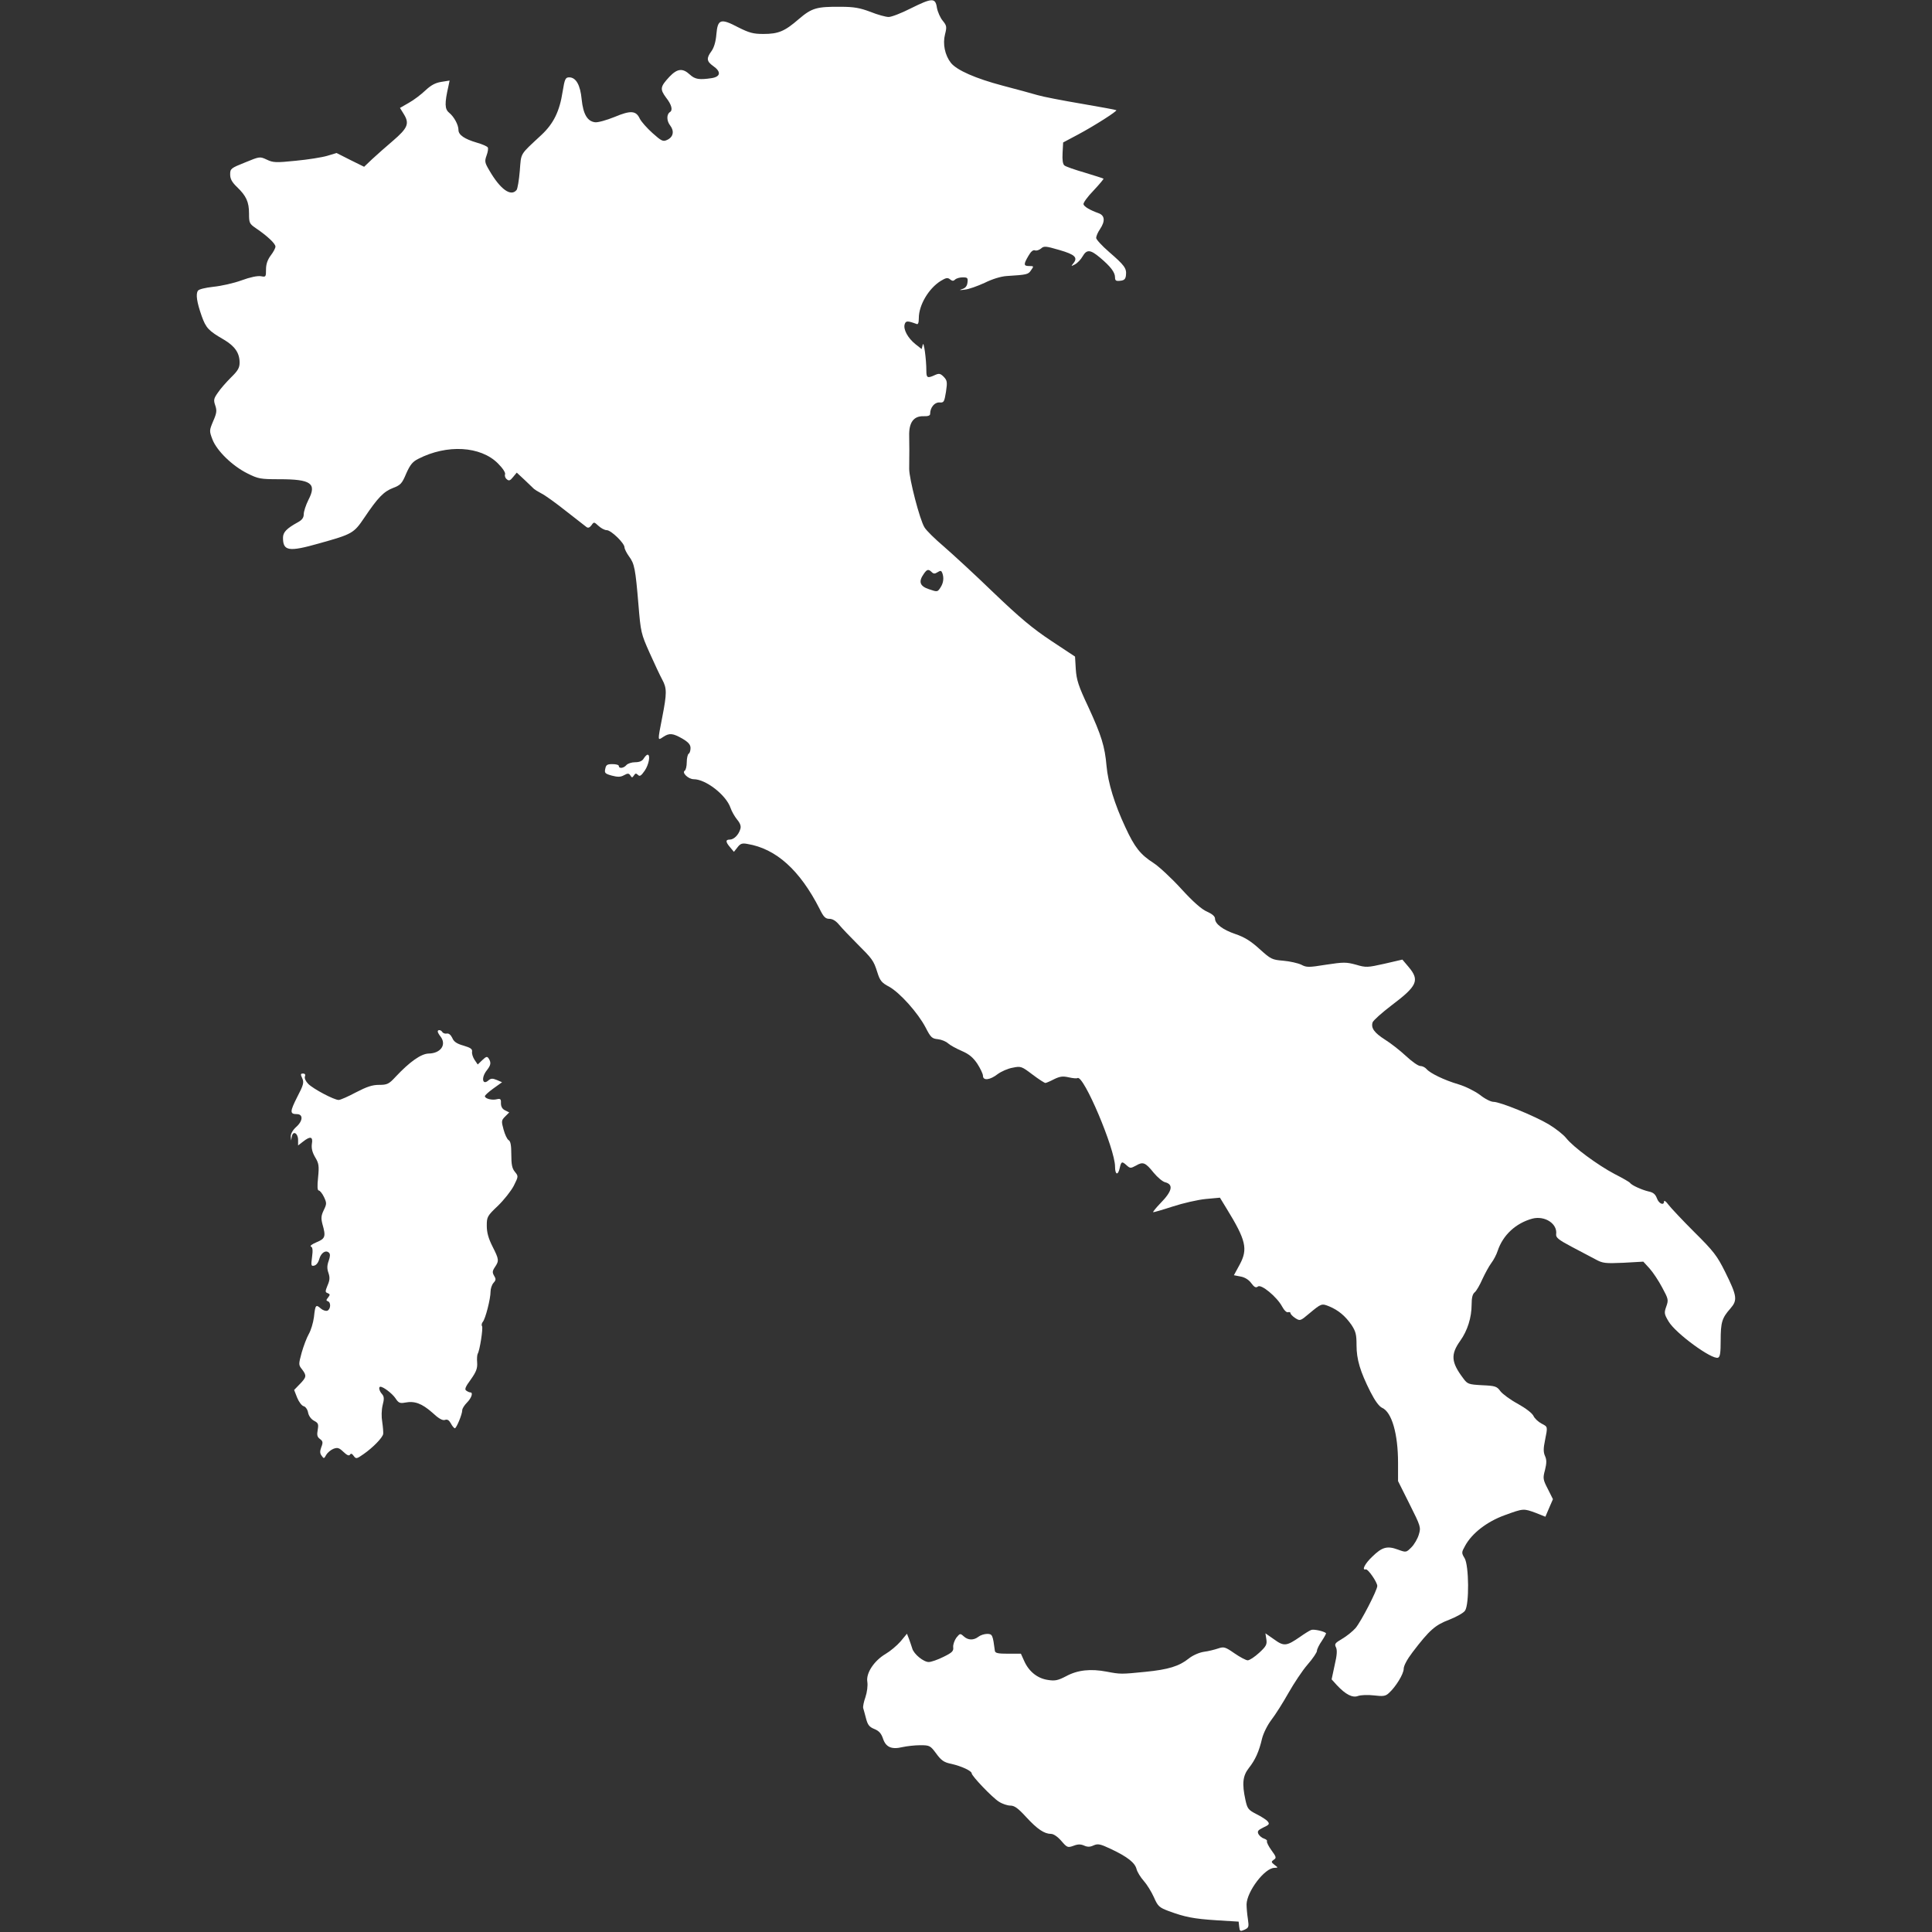
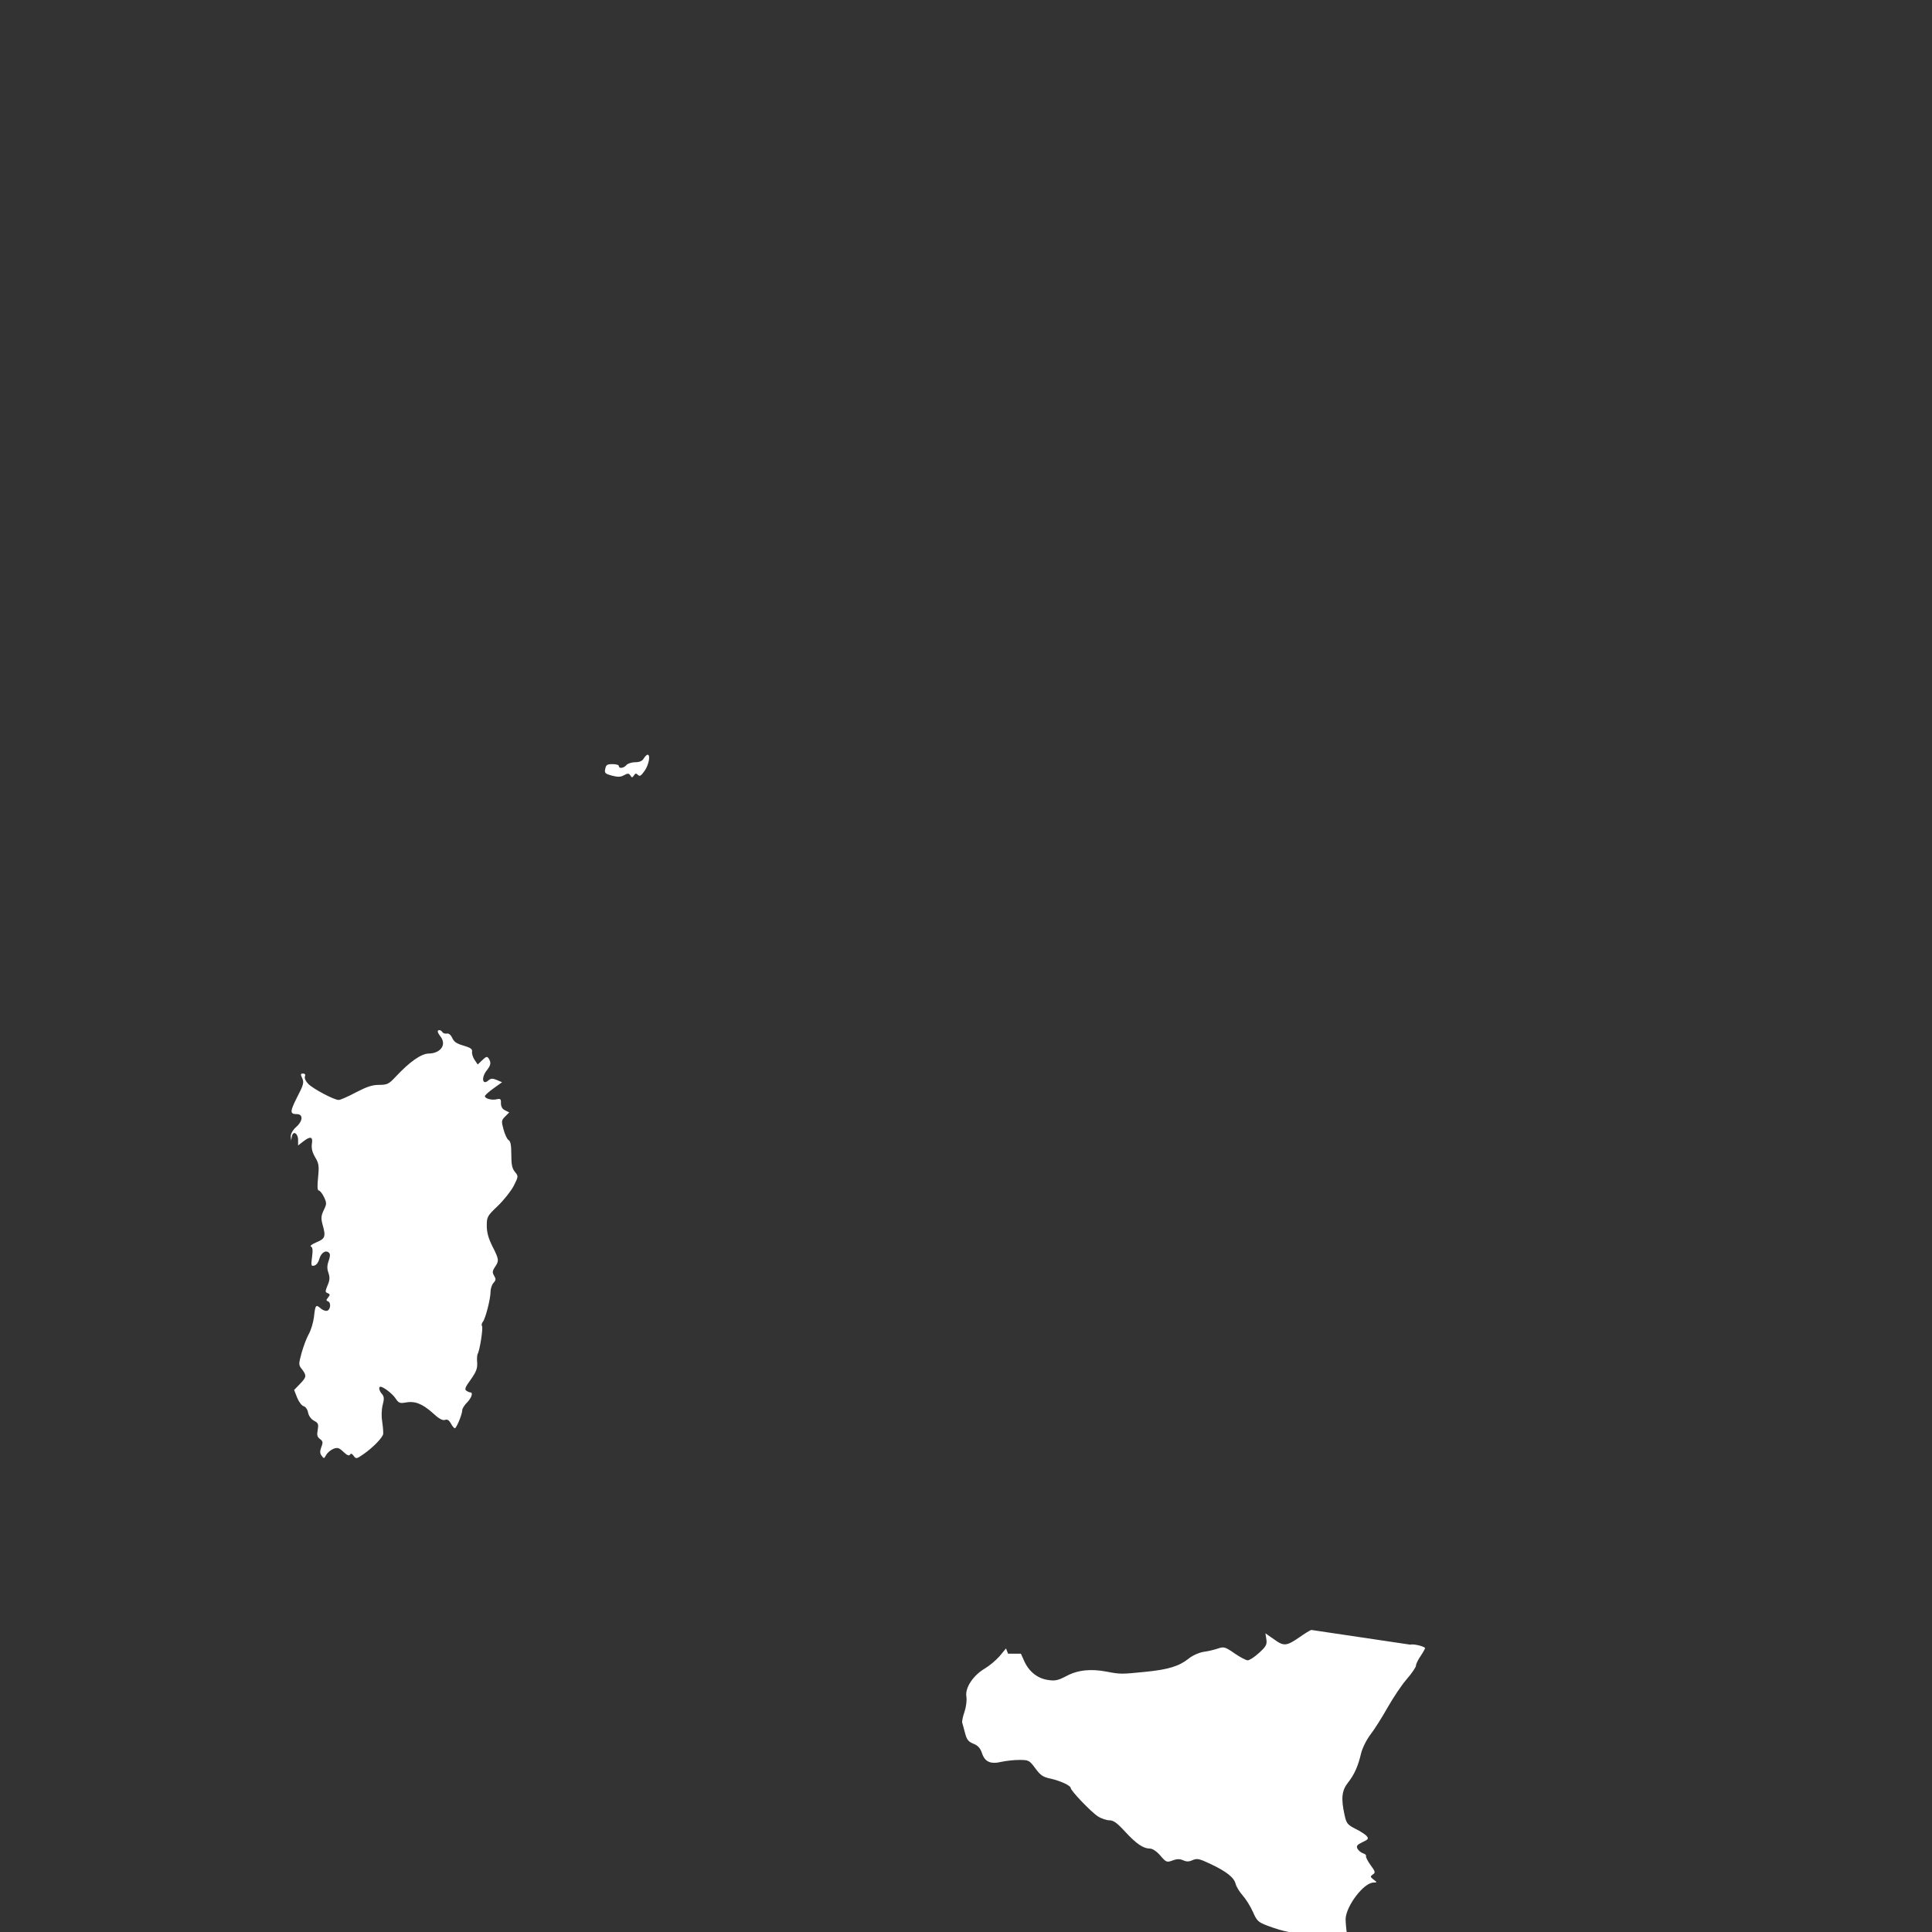
<svg xmlns="http://www.w3.org/2000/svg" version="1.0" width="1024pt" height="1024pt" viewBox="0 0 1024 1024" preserveAspectRatio="xMidYMid meet">
  <rect x="0" y="0" width="1024" height="1024" fill="#333333" stroke="none" />
  <g transform="translate(0,1024) scale(0.1,-0.1)" fill="#ffffff" stroke="none">
-     <path d="M4826 10195 c-49 -25 -101 -45 -116 -45 -15 0 -59 12 -96 27 -56 21 -87 27 -159 27 -126 1 -152 -6 -221 -65 -75 -65 -108 -79 -188 -79 -54 0 -75 6 -133 35 -93 49 -109 44 -116 -36 -3 -40 -13 -72 -26 -90 -28 -38 -26 -54 9 -79 43 -30 40 -56 -7 -64 -66 -10 -89 -7 -117 19 -38 35 -66 32 -108 -12 -49 -53 -51 -65 -18 -110 30 -38 37 -67 21 -77 -19 -12 -18 -47 1 -71 23 -30 17 -62 -17 -77 -21 -10 -30 -5 -77 37 -29 26 -59 60 -67 76 -20 43 -48 45 -134 9 -42 -17 -88 -30 -103 -28 -41 5 -63 43 -71 121 -7 76 -30 117 -66 117 -20 0 -24 -8 -35 -76 -16 -104 -48 -169 -112 -229 -117 -109 -107 -92 -115 -191 -4 -49 -12 -95 -17 -101 -30 -37 -86 3 -144 103 -25 42 -26 49 -15 80 7 19 10 38 6 43 -3 5 -29 17 -58 25 -65 19 -97 41 -97 67 0 27 -23 70 -50 92 -23 19 -24 49 -3 141 l6 29 -44 -7 c-32 -5 -55 -18 -84 -45 -22 -21 -61 -51 -88 -66 l-47 -27 21 -34 c30 -49 20 -73 -58 -140 -38 -32 -87 -76 -111 -98 l-42 -40 -73 36 -73 37 -50 -15 c-27 -8 -102 -20 -166 -26 -106 -11 -121 -10 -154 6 -37 17 -37 17 -115 -15 -75 -30 -79 -33 -79 -63 0 -24 9 -41 36 -67 49 -47 64 -79 64 -141 0 -50 2 -54 37 -78 59 -40 103 -81 103 -97 0 -8 -11 -29 -25 -47 -17 -23 -25 -46 -25 -74 0 -40 -1 -41 -27 -36 -18 3 -57 -5 -103 -22 -41 -15 -108 -30 -149 -34 -44 -5 -77 -13 -82 -21 -12 -18 -6 -60 20 -134 23 -64 36 -78 119 -126 57 -34 82 -70 82 -121 0 -27 -9 -43 -45 -78 -25 -25 -57 -61 -70 -81 -22 -31 -24 -39 -14 -68 9 -27 8 -40 -11 -83 -21 -50 -21 -52 -4 -97 23 -60 105 -140 185 -180 58 -29 69 -31 170 -31 168 0 199 -22 154 -109 -14 -28 -25 -62 -25 -76 0 -19 -9 -31 -31 -43 -60 -33 -79 -53 -79 -82 0 -71 30 -76 192 -30 175 49 183 53 239 136 72 107 103 139 153 158 39 15 47 23 69 76 21 47 34 63 64 78 152 78 330 68 422 -24 26 -26 41 -49 38 -58 -3 -8 1 -20 9 -26 11 -10 18 -8 33 11 l20 24 43 -40 c23 -22 45 -43 48 -46 3 -3 20 -14 39 -24 19 -9 77 -51 130 -93 53 -41 102 -80 109 -85 9 -7 17 -4 27 9 13 19 14 18 37 -3 14 -13 33 -23 44 -23 23 0 94 -69 94 -91 0 -8 11 -30 24 -48 29 -39 34 -65 50 -256 12 -146 14 -154 59 -255 26 -58 56 -122 67 -142 25 -46 25 -72 0 -200 -25 -128 -25 -124 5 -104 33 22 51 20 102 -9 32 -19 43 -32 43 -50 0 -13 -4 -27 -10 -30 -5 -3 -10 -24 -10 -45 0 -21 -5 -42 -11 -45 -16 -11 20 -45 48 -45 64 0 172 -84 195 -152 6 -18 22 -46 35 -62 16 -19 22 -35 17 -50 -9 -31 -34 -56 -56 -56 -23 0 -23 -12 2 -41 l20 -24 19 24 c15 20 25 23 52 18 152 -25 278 -138 383 -344 21 -43 31 -53 52 -53 17 0 35 -11 52 -32 15 -18 57 -62 93 -98 83 -83 89 -90 109 -153 14 -45 23 -56 63 -77 57 -32 152 -138 193 -216 27 -53 34 -59 65 -62 19 -2 43 -12 54 -22 11 -10 44 -28 72 -40 39 -17 60 -34 83 -68 16 -25 30 -54 30 -64 0 -27 37 -23 78 9 19 14 55 30 80 34 43 9 47 7 104 -36 33 -25 64 -45 69 -45 4 0 25 9 46 20 31 15 46 17 77 10 22 -5 43 -7 47 -4 32 19 199 -376 199 -469 0 -45 16 -49 25 -7 8 35 12 36 37 13 18 -16 21 -16 49 -1 37 22 50 17 94 -38 20 -24 47 -47 60 -50 46 -12 39 -47 -25 -112 -23 -24 -40 -45 -38 -47 2 -1 48 12 103 30 55 18 134 36 175 40 l76 7 36 -59 c102 -166 113 -213 69 -295 l-31 -57 36 -7 c22 -4 43 -17 56 -35 16 -22 25 -26 35 -18 17 15 101 -55 128 -105 11 -21 25 -34 32 -31 7 2 13 0 13 -5 0 -5 11 -17 25 -26 25 -16 27 -16 73 23 66 55 67 55 107 39 50 -21 85 -51 118 -98 23 -35 27 -51 27 -108 0 -75 19 -139 74 -248 24 -47 46 -77 62 -84 51 -23 84 -138 84 -291 l0 -97 61 -122 c59 -118 61 -123 49 -162 -6 -21 -24 -52 -39 -67 -28 -28 -28 -28 -72 -12 -57 21 -84 13 -136 -38 -39 -37 -57 -73 -34 -67 11 4 61 -68 61 -88 0 -22 -85 -187 -115 -223 -15 -17 -47 -43 -71 -57 -38 -22 -42 -28 -33 -45 7 -15 6 -40 -7 -95 l-16 -75 28 -31 c47 -50 83 -68 112 -57 14 5 51 7 84 3 49 -6 62 -4 79 12 37 33 79 102 79 129 0 16 18 50 47 88 90 118 120 144 194 172 38 15 76 36 84 48 23 33 21 239 -2 278 -17 28 -17 31 2 65 36 67 116 129 210 163 101 37 100 36 166 12 l50 -20 20 47 20 46 -27 54 c-26 50 -27 57 -15 101 9 37 9 54 0 74 -9 20 -9 40 0 83 15 75 15 71 -19 89 -17 9 -36 27 -42 40 -7 15 -41 41 -84 65 -39 21 -81 52 -92 67 -18 25 -27 28 -96 31 -72 4 -78 6 -100 36 -65 86 -68 127 -16 200 38 53 60 123 60 191 0 37 5 57 17 66 9 8 27 39 40 69 14 30 35 69 47 85 13 17 28 46 34 65 28 84 96 147 184 171 66 17 134 -27 126 -83 -2 -17 12 -29 82 -66 47 -25 104 -55 127 -67 38 -21 52 -22 147 -18 l106 6 33 -36 c18 -20 48 -65 67 -101 33 -61 34 -66 22 -100 -12 -34 -12 -40 12 -80 36 -62 230 -204 262 -192 11 4 14 26 14 90 0 98 7 120 51 170 39 45 37 65 -28 196 -42 84 -60 108 -163 210 -63 63 -125 129 -137 145 -12 17 -23 24 -23 18 0 -25 -28 -13 -38 16 -8 21 -19 31 -44 36 -35 8 -90 33 -98 45 -3 5 -40 26 -83 48 -89 47 -218 142 -256 190 -14 18 -55 50 -91 72 -75 45 -259 120 -294 120 -14 0 -46 16 -72 37 -27 20 -77 45 -114 56 -75 22 -151 59 -169 81 -8 9 -22 16 -33 16 -11 0 -45 24 -76 53 -31 29 -81 68 -110 86 -58 37 -76 62 -67 92 4 11 49 51 100 90 137 103 151 133 91 204 l-33 39 -95 -22 c-90 -20 -97 -21 -151 -5 -52 14 -65 14 -158 0 -93 -15 -104 -15 -132 0 -17 8 -60 18 -95 21 -60 5 -66 8 -126 62 -46 42 -80 63 -127 79 -68 23 -109 54 -109 82 0 12 -15 25 -42 37 -29 12 -75 53 -138 122 -52 57 -118 118 -146 136 -70 45 -100 83 -149 189 -58 124 -92 236 -100 325 -9 104 -27 162 -97 314 -52 110 -62 142 -66 199 l-4 67 -127 84 c-98 65 -166 122 -306 256 -98 95 -217 204 -263 244 -46 39 -92 84 -102 101 -25 40 -81 257 -81 310 1 86 1 122 0 174 -2 71 23 106 75 105 24 -1 36 3 36 12 0 34 23 62 49 61 24 -2 26 2 35 56 8 53 6 61 -12 80 -18 18 -25 19 -47 9 -39 -18 -45 -15 -45 22 0 64 -14 162 -19 139 l-6 -23 -33 26 c-40 32 -65 78 -57 105 6 19 14 20 63 2 8 -4 12 6 12 31 0 69 52 157 116 197 28 17 37 19 50 8 11 -9 18 -9 26 -1 7 7 25 12 41 12 25 0 28 -3 25 -27 -2 -19 -11 -30 -28 -35 -18 -6 -15 -7 14 -3 21 2 68 19 105 36 40 20 86 34 116 36 109 7 115 8 130 31 15 21 15 22 -9 22 -31 0 -32 8 -5 54 13 23 25 33 35 29 8 -3 22 2 32 10 15 14 25 13 97 -8 83 -24 100 -40 73 -72 -12 -15 -11 -15 10 -4 13 7 31 26 40 42 22 38 41 37 92 -6 56 -47 80 -78 80 -105 0 -17 5 -21 28 -18 21 2 28 9 30 30 4 36 -8 52 -90 123 -38 33 -68 66 -68 74 0 9 9 30 20 46 29 43 26 73 -7 85 -45 16 -76 34 -80 47 -3 7 21 40 53 73 31 33 55 62 53 63 -2 2 -47 16 -99 32 -52 15 -101 32 -108 38 -9 7 -12 29 -10 66 l3 56 79 42 c88 47 208 124 203 129 -2 2 -84 17 -183 34 -100 17 -205 37 -235 46 -30 9 -112 31 -184 50 -144 38 -244 82 -275 121 -32 41 -44 101 -31 151 10 40 9 46 -12 72 -13 15 -27 47 -31 69 -8 54 -25 53 -140 -4z m112 -2987 c10 -10 17 -10 31 -1 16 10 20 9 25 -3 10 -26 7 -54 -10 -79 -15 -23 -16 -23 -60 -8 -49 16 -57 40 -28 81 17 25 25 27 42 10z" />
    <path d="M3412 6220 c-8 -14 -23 -20 -46 -20 -18 0 -39 -7 -46 -15 -14 -17 -40 -20 -40 -5 0 6 -15 10 -34 10 -28 0 -34 -4 -38 -25 -5 -22 -1 -26 35 -36 31 -8 46 -8 64 2 20 11 26 11 34 -1 8 -13 10 -13 19 0 7 12 12 12 21 3 10 -10 17 -5 36 22 22 32 32 85 15 85 -4 0 -13 -9 -20 -20z" />
    <path d="M2320 4773 c0 -5 7 -17 15 -27 33 -43 1 -89 -63 -90 -40 -1 -100 -43 -175 -123 -36 -39 -45 -43 -88 -43 -36 0 -65 -10 -123 -40 -41 -22 -82 -40 -91 -40 -24 0 -134 58 -161 85 -14 14 -21 30 -18 39 4 10 1 16 -10 16 -13 0 -14 -4 -4 -25 10 -22 7 -35 -27 -100 -39 -77 -39 -90 -2 -90 35 0 33 -36 -3 -68 -18 -16 -29 -36 -29 -50 l2 -22 4 22 c6 32 33 17 33 -19 l0 -29 26 20 c39 31 54 27 47 -12 -3 -23 2 -44 17 -70 20 -33 22 -46 16 -107 -5 -48 -4 -70 4 -70 5 0 18 -15 27 -34 15 -32 15 -37 -1 -70 -14 -29 -15 -43 -7 -74 19 -66 15 -77 -31 -96 -24 -10 -37 -20 -30 -23 9 -3 11 -19 6 -55 -6 -45 -5 -50 11 -46 11 2 22 16 27 34 9 34 35 51 52 34 7 -7 6 -20 -2 -43 -9 -25 -9 -42 -1 -64 8 -24 7 -39 -5 -66 -13 -32 -13 -36 1 -41 13 -5 13 -9 2 -23 -11 -13 -11 -17 -1 -20 17 -6 15 -42 -3 -50 -9 -3 -25 3 -35 12 -26 23 -29 19 -36 -46 -4 -30 -16 -70 -27 -89 -11 -19 -28 -64 -38 -99 -17 -63 -17 -65 2 -89 25 -33 24 -41 -12 -78 l-30 -31 16 -41 c9 -22 24 -42 34 -45 10 -2 21 -17 24 -34 3 -17 16 -35 31 -43 23 -12 25 -18 20 -48 -5 -28 -3 -38 12 -49 15 -11 17 -18 7 -43 -8 -22 -8 -33 2 -46 11 -16 13 -16 24 5 7 12 24 26 38 32 22 8 30 6 53 -16 19 -18 30 -23 35 -15 5 8 11 6 20 -7 12 -16 15 -16 52 10 49 34 101 87 104 107 1 8 -1 36 -5 63 -5 28 -4 64 2 89 9 34 8 46 -3 59 -15 16 -20 39 -9 39 16 0 62 -35 80 -61 16 -25 24 -28 51 -23 51 10 89 -5 143 -52 34 -32 55 -44 68 -40 13 5 22 -1 32 -19 7 -14 17 -25 21 -25 8 0 39 74 39 96 0 8 11 26 25 40 24 24 34 54 18 54 -5 0 -14 4 -21 9 -11 6 -6 20 23 59 29 41 36 59 34 90 -2 20 0 42 3 47 11 18 29 135 23 146 -4 5 -2 16 4 23 14 16 41 122 41 160 0 16 7 37 16 47 13 14 13 21 3 37 -10 17 -10 25 4 46 23 34 22 41 -13 110 -21 42 -30 73 -30 109 0 47 2 52 59 106 32 31 70 79 84 106 25 50 25 51 6 74 -15 18 -19 39 -19 92 0 49 -4 70 -14 76 -8 4 -20 30 -27 56 -12 44 -12 49 8 69 l22 22 -22 11 c-15 7 -22 20 -22 38 1 22 -3 25 -21 21 -26 -7 -64 3 -64 16 0 5 20 23 45 41 l46 33 -28 12 c-22 9 -31 9 -44 -2 -32 -29 -40 14 -9 53 22 28 24 41 10 63 -8 12 -13 11 -34 -9 l-24 -23 -17 25 c-9 14 -15 33 -13 43 2 14 -8 21 -45 32 -36 10 -52 21 -60 41 -8 16 -18 25 -29 23 -9 -2 -19 2 -23 7 -7 13 -25 15 -25 4z" />
-     <path d="M6950 1601 c-9 -3 -36 -20 -60 -37 -71 -49 -85 -51 -137 -13 l-46 32 5 -32 c4 -27 -1 -37 -38 -71 -24 -22 -51 -40 -61 -40 -9 0 -41 17 -70 37 -49 34 -56 36 -86 26 -18 -6 -52 -15 -77 -18 -25 -4 -59 -19 -80 -36 -50 -40 -107 -58 -229 -70 -129 -13 -132 -13 -206 1 -84 16 -153 9 -214 -24 -44 -23 -60 -26 -97 -20 -55 8 -100 44 -125 99 l-18 40 -68 0 c-53 0 -68 3 -70 15 -11 84 -13 90 -41 90 -15 0 -36 -7 -46 -15 -26 -20 -55 -19 -78 2 -19 17 -20 16 -39 -7 -10 -14 -18 -36 -17 -50 3 -21 -5 -29 -52 -52 -30 -15 -65 -27 -77 -27 -27 -1 -80 42 -88 72 -4 12 -11 34 -17 50 l-11 28 -34 -41 c-19 -22 -55 -52 -79 -66 -61 -36 -105 -102 -97 -148 3 -20 -1 -54 -10 -81 -9 -25 -14 -51 -12 -58 2 -7 9 -31 15 -55 9 -34 17 -45 44 -56 25 -10 37 -24 46 -51 15 -45 45 -59 103 -45 23 5 65 10 94 10 50 0 54 -2 85 -44 27 -37 41 -47 81 -55 53 -12 107 -37 107 -50 0 -14 110 -129 144 -150 18 -12 46 -21 61 -21 22 0 41 -14 84 -61 59 -64 96 -89 132 -89 13 0 35 -15 54 -37 31 -36 34 -37 65 -26 23 9 38 9 56 1 18 -8 31 -8 50 1 23 10 35 8 92 -19 87 -41 128 -73 136 -107 4 -15 21 -43 38 -62 17 -19 41 -58 54 -87 21 -48 28 -54 78 -73 87 -32 132 -41 256 -49 l115 -7 3 -27 c3 -25 5 -26 28 -16 23 11 24 15 18 57 -4 25 -7 60 -7 78 2 68 96 193 148 193 20 1 20 1 0 16 -18 14 -18 17 -4 27 15 9 14 15 -12 50 -16 22 -26 43 -24 48 3 4 -4 10 -15 14 -11 3 -24 14 -30 24 -7 15 -3 21 26 35 31 14 34 19 23 32 -7 9 -34 26 -60 39 -43 22 -48 29 -58 75 -19 87 -14 128 18 169 34 43 54 87 70 156 7 28 28 71 50 100 21 27 62 92 90 142 29 51 74 119 101 150 28 32 50 65 50 73 0 9 12 33 26 53 14 21 24 40 22 41 -12 11 -66 22 -78 17z" />
+     <path d="M6950 1601 c-9 -3 -36 -20 -60 -37 -71 -49 -85 -51 -137 -13 l-46 32 5 -32 c4 -27 -1 -37 -38 -71 -24 -22 -51 -40 -61 -40 -9 0 -41 17 -70 37 -49 34 -56 36 -86 26 -18 -6 -52 -15 -77 -18 -25 -4 -59 -19 -80 -36 -50 -40 -107 -58 -229 -70 -129 -13 -132 -13 -206 1 -84 16 -153 9 -214 -24 -44 -23 -60 -26 -97 -20 -55 8 -100 44 -125 99 l-18 40 -68 0 l-11 28 -34 -41 c-19 -22 -55 -52 -79 -66 -61 -36 -105 -102 -97 -148 3 -20 -1 -54 -10 -81 -9 -25 -14 -51 -12 -58 2 -7 9 -31 15 -55 9 -34 17 -45 44 -56 25 -10 37 -24 46 -51 15 -45 45 -59 103 -45 23 5 65 10 94 10 50 0 54 -2 85 -44 27 -37 41 -47 81 -55 53 -12 107 -37 107 -50 0 -14 110 -129 144 -150 18 -12 46 -21 61 -21 22 0 41 -14 84 -61 59 -64 96 -89 132 -89 13 0 35 -15 54 -37 31 -36 34 -37 65 -26 23 9 38 9 56 1 18 -8 31 -8 50 1 23 10 35 8 92 -19 87 -41 128 -73 136 -107 4 -15 21 -43 38 -62 17 -19 41 -58 54 -87 21 -48 28 -54 78 -73 87 -32 132 -41 256 -49 l115 -7 3 -27 c3 -25 5 -26 28 -16 23 11 24 15 18 57 -4 25 -7 60 -7 78 2 68 96 193 148 193 20 1 20 1 0 16 -18 14 -18 17 -4 27 15 9 14 15 -12 50 -16 22 -26 43 -24 48 3 4 -4 10 -15 14 -11 3 -24 14 -30 24 -7 15 -3 21 26 35 31 14 34 19 23 32 -7 9 -34 26 -60 39 -43 22 -48 29 -58 75 -19 87 -14 128 18 169 34 43 54 87 70 156 7 28 28 71 50 100 21 27 62 92 90 142 29 51 74 119 101 150 28 32 50 65 50 73 0 9 12 33 26 53 14 21 24 40 22 41 -12 11 -66 22 -78 17z" />
  </g>
</svg>